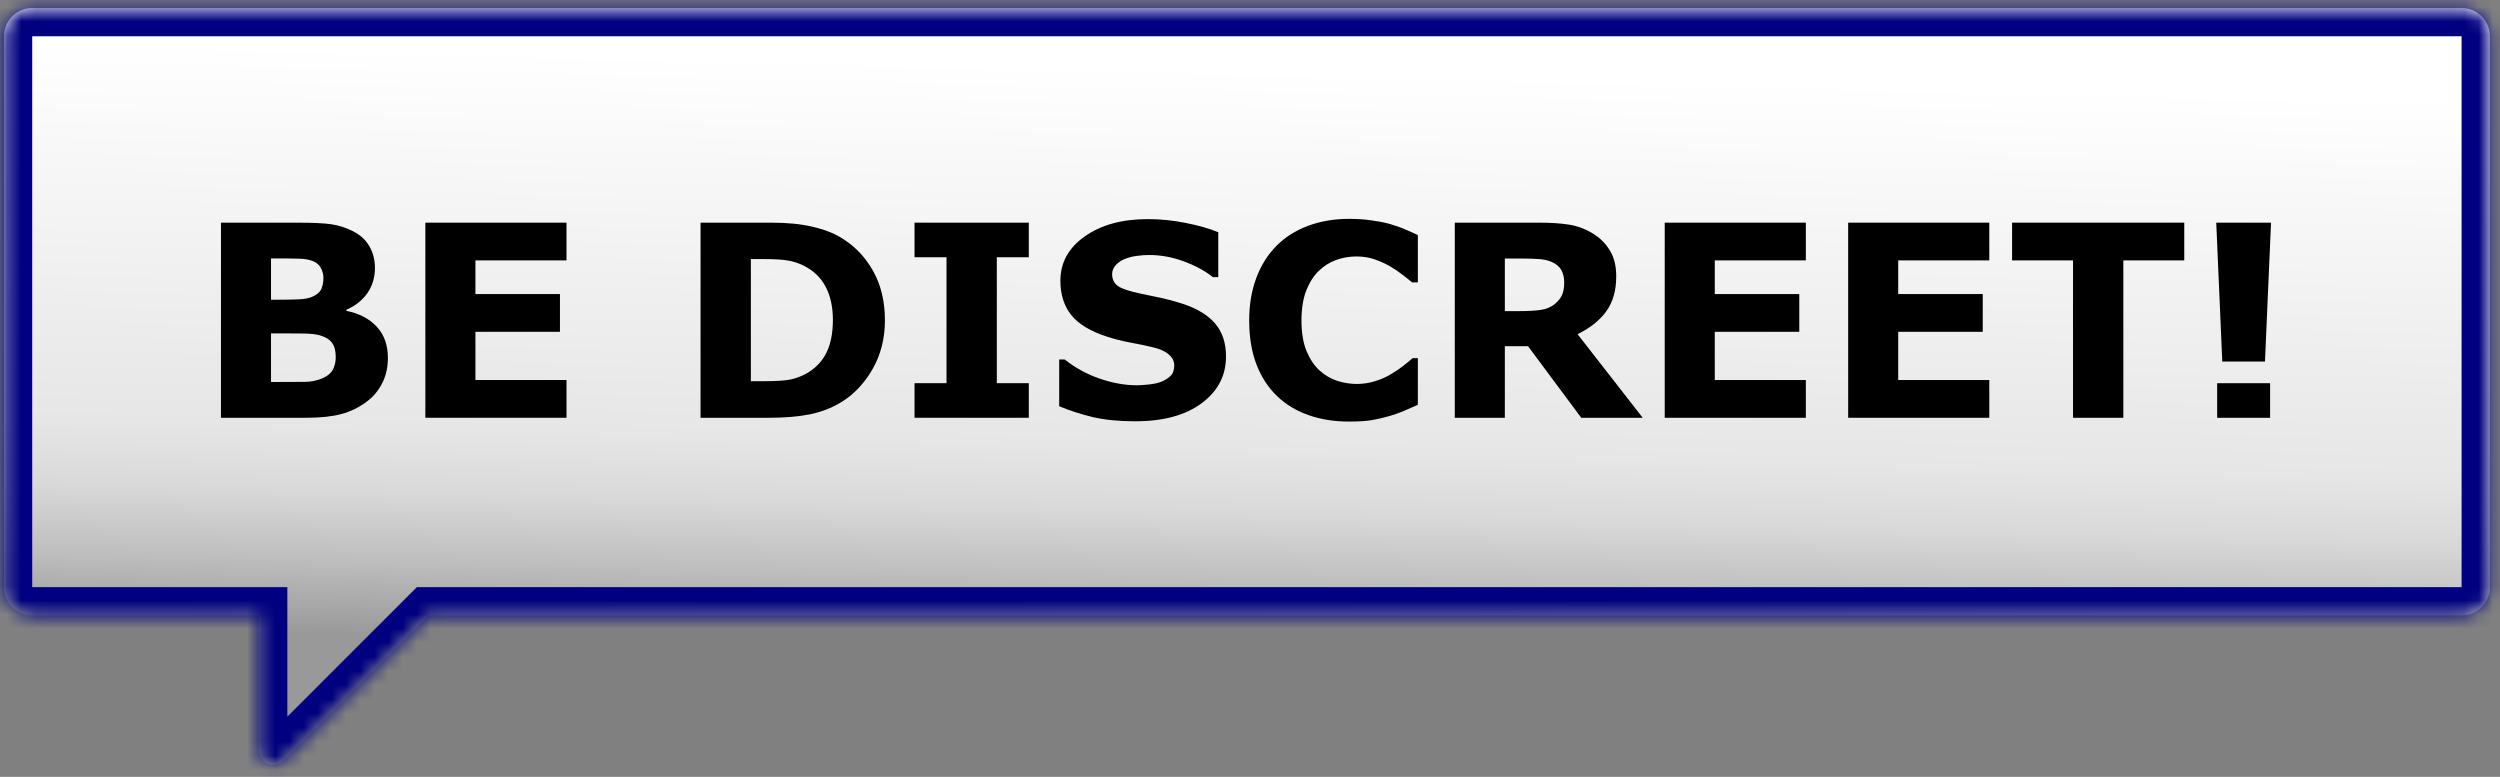
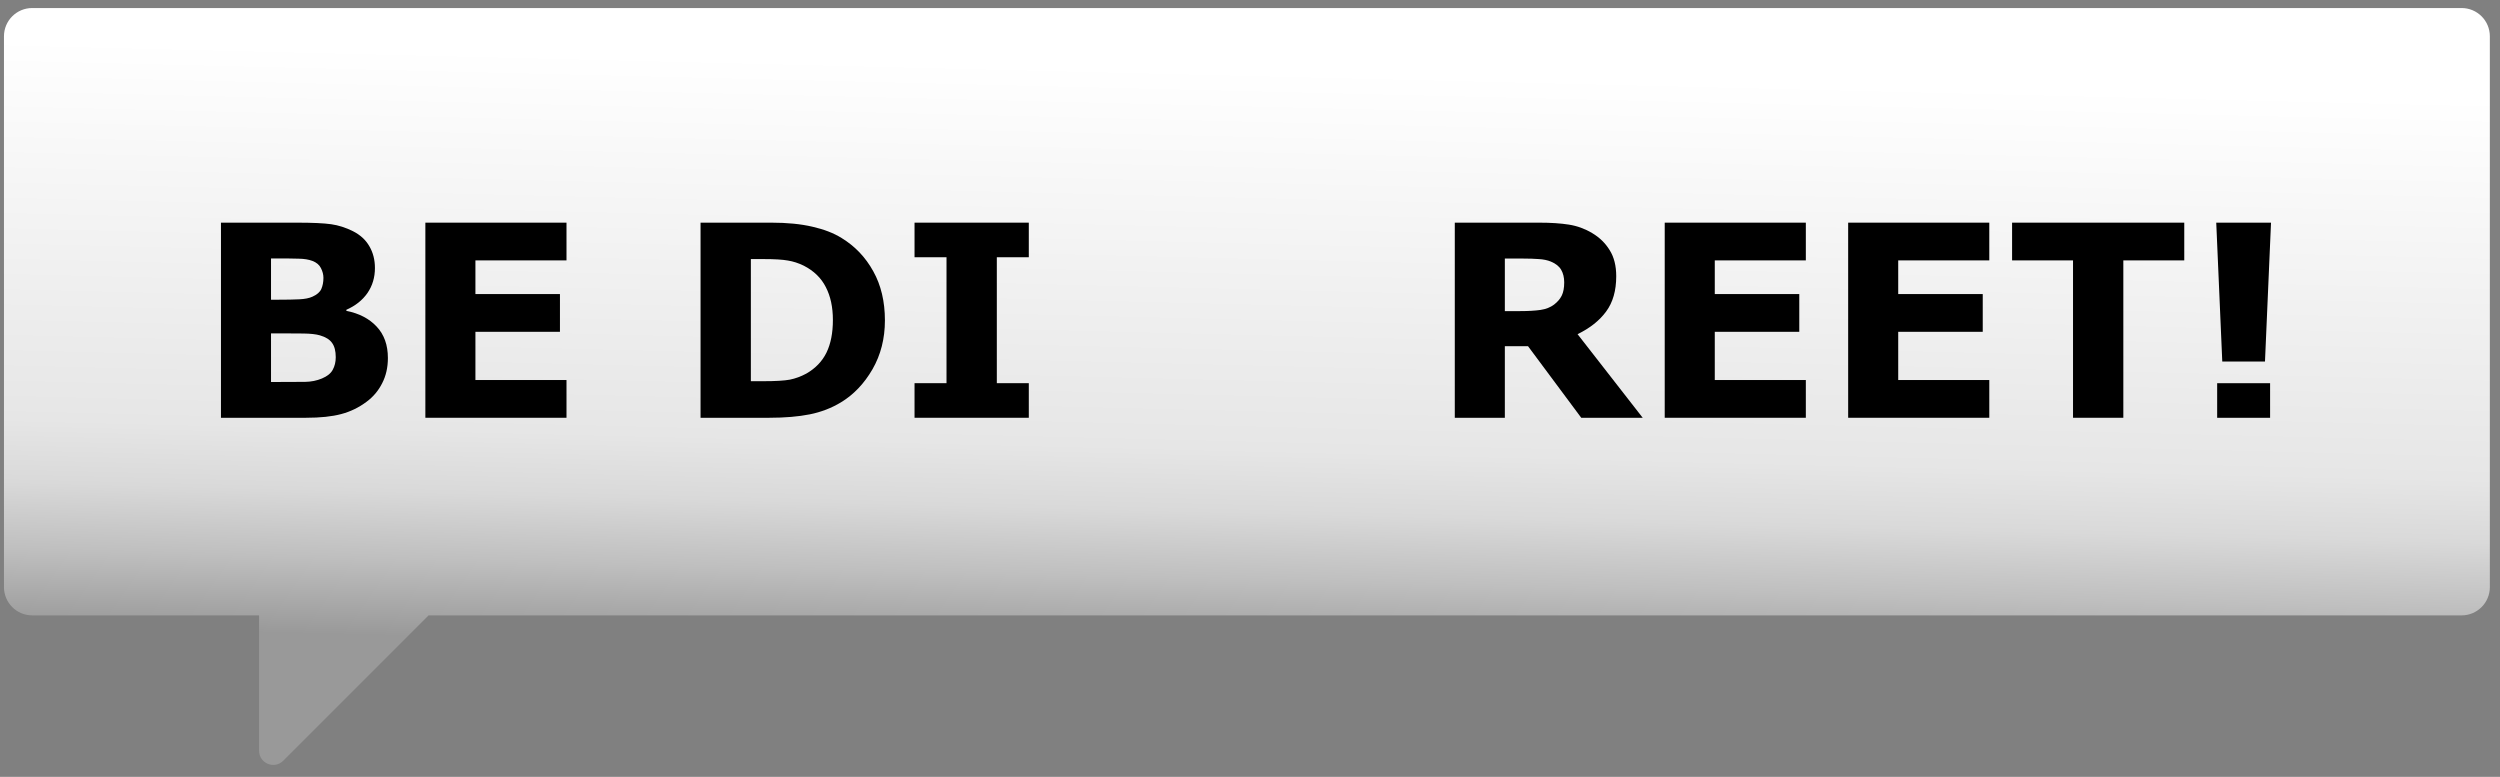
<svg xmlns="http://www.w3.org/2000/svg" width="177" height="55" viewBox="0 0 177 55" fill="none">
  <rect x="0" y="0" width="177" height="55" fill="#808080" stroke="none" />
  <mask id="path-1-inside-1_2082_338" fill="white">
    <path d="M174.281 0.569C175.386 0.569 176.281 1.464 176.281 2.568V41.568C176.281 42.672 175.386 43.569 174.281 43.569H30.344L26.915 46.997L20.051 53.861C19.421 54.491 18.344 54.045 18.344 53.154V43.569H2.281C1.177 43.569 0.282 42.673 0.281 41.569L0.281 2.569C0.281 1.464 1.177 0.569 2.281 0.569L174.281 0.569Z" />
  </mask>
  <path d="M174.281 0.569C175.386 0.569 176.281 1.464 176.281 2.568V41.568C176.281 42.672 175.386 43.569 174.281 43.569H30.344L26.915 46.997L20.051 53.861C19.421 54.491 18.344 54.045 18.344 53.154V43.569H2.281C1.177 43.569 0.282 42.673 0.281 41.569L0.281 2.569C0.281 1.464 1.177 0.569 2.281 0.569L174.281 0.569Z" fill="url(#paint0_linear_2082_338)" />
-   <path d="M174.281 0.569V2.569V0.569ZM176.281 2.568H178.281V2.567L176.281 2.568ZM174.281 43.569V45.569V43.569ZM30.344 43.569V41.569H29.515L28.93 42.154L30.344 43.569ZM26.915 46.997L25.501 45.582L25.501 45.582L26.915 46.997ZM20.051 53.861L21.465 55.275L20.051 53.861ZM18.344 43.569H20.344V41.569H18.344V43.569ZM2.281 43.569V45.569V43.569ZM0.281 41.569H-1.719V41.569L0.281 41.569ZM0.281 2.569H2.281H0.281ZM2.281 0.569V-1.431V0.569ZM174.281 0.569V2.569V2.568L176.281 2.568L178.281 2.567C178.281 0.358 176.489 -1.431 174.281 -1.431V0.569ZM176.281 2.568L174.281 2.568V41.568H176.281H178.281V2.568H176.281ZM176.281 41.568H174.281V41.569V43.569V45.569C176.492 45.569 178.281 43.776 178.281 41.568H176.281ZM174.281 43.569V41.569H30.344V43.569V45.569H174.281V43.569ZM30.344 43.569L28.93 42.154L25.501 45.582L26.915 46.997L28.329 48.411L31.758 44.983L30.344 43.569ZM26.915 46.997L25.501 45.582L18.637 52.447L20.051 53.861L21.465 55.275L28.329 48.411L26.915 46.997ZM20.051 53.861L18.637 52.447C19.266 51.817 20.344 52.263 20.344 53.154H18.344H16.344C16.344 55.827 19.575 57.165 21.465 55.275L20.051 53.861ZM18.344 53.154H20.344V43.569H18.344H16.344V53.154H18.344ZM18.344 43.569V41.569H2.281V43.569V45.569H18.344V43.569ZM2.281 43.569V41.569V41.568L0.281 41.569L-1.719 41.569C-1.718 43.777 0.072 45.569 2.281 45.569V43.569ZM0.281 41.569H2.281L2.281 2.569H0.281H-1.719L-1.719 41.569H0.281ZM0.281 2.569H2.281V0.569V-1.431C0.072 -1.431 -1.719 0.36 -1.719 2.569H0.281ZM2.281 0.569V2.569L174.281 2.569V0.569V-1.431L2.281 -1.431V0.569Z" fill="#000080" mask="url(#path-1-inside-1_2082_338)" />
  <path d="M27.463 25.347C27.463 26.015 27.327 26.612 27.055 27.138C26.789 27.664 26.421 28.1 25.951 28.446C25.407 28.854 24.807 29.145 24.151 29.318C23.502 29.491 22.676 29.578 21.674 29.578L15.644 29.578L15.644 15.764L21.006 15.764C22.119 15.764 22.933 15.801 23.446 15.875C23.966 15.95 24.479 16.113 24.986 16.367C25.512 16.633 25.901 16.992 26.155 17.443C26.415 17.888 26.545 18.399 26.545 18.974C26.545 19.642 26.369 20.233 26.016 20.746C25.663 21.253 25.166 21.649 24.522 21.933L24.522 22.008C25.425 22.187 26.14 22.558 26.665 23.121C27.197 23.684 27.463 24.426 27.463 25.347ZM22.899 19.67C22.899 19.441 22.84 19.212 22.723 18.983C22.611 18.754 22.41 18.584 22.119 18.473C21.86 18.374 21.535 18.321 21.145 18.315C20.762 18.303 20.221 18.297 19.522 18.297L19.188 18.297L19.188 21.219L19.744 21.219C20.307 21.219 20.787 21.21 21.182 21.191C21.578 21.173 21.891 21.111 22.119 21.006C22.441 20.863 22.651 20.681 22.75 20.458C22.849 20.229 22.899 19.967 22.899 19.67ZM23.771 25.292C23.771 24.853 23.684 24.515 23.511 24.28C23.344 24.039 23.056 23.86 22.648 23.742C22.37 23.662 21.986 23.619 21.498 23.613C21.009 23.606 20.499 23.603 19.967 23.603L19.188 23.603L19.188 27.045L19.448 27.045C20.45 27.045 21.167 27.042 21.6 27.036C22.033 27.03 22.432 26.949 22.797 26.795C23.168 26.64 23.421 26.436 23.557 26.182C23.7 25.923 23.771 25.626 23.771 25.292Z" fill="black" />
  <path d="M40.108 29.578L30.116 29.578L30.116 15.764L40.108 15.764L40.108 18.436L33.66 18.436L33.66 20.82L39.644 20.82L39.644 23.492L33.66 23.492L33.66 26.906L40.108 26.906L40.108 29.578Z" fill="black" />
  <path d="M62.652 22.685C62.652 23.971 62.358 25.125 61.771 26.145C61.183 27.16 60.441 27.939 59.544 28.483C58.87 28.891 58.131 29.176 57.327 29.337C56.523 29.497 55.57 29.578 54.469 29.578L49.599 29.578L49.599 15.764L54.609 15.764C55.734 15.764 56.705 15.86 57.522 16.052C58.338 16.237 59.025 16.503 59.581 16.849C60.534 17.431 61.282 18.216 61.827 19.206C62.377 20.189 62.652 21.349 62.652 22.685ZM58.969 22.657C58.969 21.748 58.802 20.972 58.468 20.328C58.14 19.679 57.618 19.172 56.9 18.807C56.535 18.628 56.161 18.507 55.778 18.445C55.4 18.377 54.828 18.343 54.061 18.343L53.161 18.343L53.161 26.989L54.061 26.989C54.909 26.989 55.53 26.952 55.926 26.878C56.322 26.798 56.709 26.655 57.086 26.451C57.735 26.08 58.211 25.585 58.514 24.967C58.818 24.342 58.969 23.572 58.969 22.657Z" fill="black" />
  <path d="M72.839 29.578L64.749 29.578L64.749 27.129L67.013 27.129L67.013 18.213L64.749 18.213L64.749 15.764L72.839 15.764L72.839 18.213L70.575 18.213L70.575 27.129L72.839 27.129L72.839 29.578Z" fill="black" />
-   <path d="M86.801 25.236C86.801 26.597 86.223 27.704 85.066 28.557C83.916 29.405 82.351 29.828 80.372 29.828C79.228 29.828 78.229 29.729 77.375 29.532C76.528 29.327 75.733 29.071 74.991 28.762L74.991 25.45L75.381 25.45C76.117 26.037 76.939 26.488 77.848 26.804C78.764 27.119 79.642 27.277 80.483 27.277C80.7 27.277 80.984 27.259 81.337 27.221C81.689 27.184 81.977 27.122 82.2 27.036C82.472 26.925 82.694 26.785 82.868 26.618C83.047 26.451 83.136 26.204 83.136 25.876C83.136 25.573 83.007 25.313 82.747 25.097C82.493 24.874 82.119 24.704 81.624 24.587C81.105 24.463 80.554 24.349 79.973 24.243C79.398 24.132 78.857 23.993 78.349 23.826C77.187 23.449 76.349 22.938 75.835 22.295C75.328 21.646 75.075 20.842 75.075 19.883C75.075 18.597 75.65 17.548 76.8 16.738C77.957 15.922 79.441 15.513 81.253 15.513C82.162 15.513 83.059 15.603 83.944 15.783C84.834 15.956 85.604 16.175 86.254 16.441L86.254 19.623L85.873 19.623C85.317 19.178 84.633 18.807 83.823 18.51C83.019 18.207 82.196 18.055 81.355 18.055C81.058 18.055 80.761 18.077 80.465 18.12C80.174 18.157 79.892 18.232 79.62 18.343C79.379 18.436 79.172 18.578 78.999 18.77C78.826 18.955 78.739 19.169 78.739 19.41C78.739 19.775 78.878 20.056 79.156 20.254C79.435 20.446 79.961 20.622 80.734 20.783C81.241 20.888 81.726 20.99 82.19 21.089C82.66 21.188 83.164 21.324 83.702 21.497C84.76 21.844 85.539 22.317 86.04 22.917C86.547 23.511 86.801 24.284 86.801 25.236Z" fill="black" />
-   <path d="M95.494 29.847C94.467 29.847 93.518 29.695 92.646 29.392C91.78 29.089 91.035 28.638 90.41 28.038C89.785 27.438 89.3 26.689 88.953 25.793C88.613 24.896 88.443 23.86 88.443 22.685C88.443 21.59 88.607 20.597 88.935 19.707C89.263 18.816 89.739 18.052 90.364 17.415C90.963 16.803 91.706 16.33 92.59 15.996C93.481 15.662 94.452 15.495 95.503 15.495C96.085 15.495 96.607 15.529 97.071 15.597C97.541 15.659 97.974 15.742 98.37 15.847C98.784 15.965 99.159 16.098 99.493 16.246C99.833 16.389 100.13 16.522 100.383 16.645L100.383 19.994L99.975 19.994C99.802 19.846 99.582 19.67 99.316 19.466C99.056 19.262 98.76 19.061 98.426 18.863C98.085 18.665 97.717 18.498 97.322 18.362C96.926 18.226 96.502 18.157 96.051 18.157C95.55 18.157 95.073 18.238 94.622 18.399C94.17 18.553 93.753 18.813 93.369 19.178C93.004 19.53 92.708 19.997 92.479 20.579C92.256 21.16 92.145 21.865 92.145 22.694C92.145 23.56 92.265 24.284 92.507 24.865C92.754 25.446 93.063 25.904 93.434 26.238C93.812 26.578 94.232 26.823 94.696 26.971C95.16 27.113 95.618 27.184 96.069 27.184C96.502 27.184 96.929 27.119 97.349 26.989C97.776 26.86 98.169 26.683 98.528 26.461C98.831 26.281 99.112 26.09 99.372 25.886C99.632 25.681 99.845 25.505 100.012 25.357L100.383 25.357L100.383 28.659C100.037 28.814 99.706 28.959 99.39 29.096C99.075 29.232 98.744 29.349 98.398 29.448C97.946 29.578 97.523 29.677 97.127 29.745C96.731 29.813 96.187 29.847 95.494 29.847Z" fill="black" />
  <path d="M110.746 19.994C110.746 19.648 110.675 19.351 110.533 19.104C110.39 18.856 110.146 18.662 109.8 18.519C109.558 18.42 109.277 18.362 108.955 18.343C108.634 18.318 108.26 18.306 107.833 18.306L106.543 18.306L106.543 22.026L107.638 22.026C108.207 22.026 108.683 21.998 109.067 21.943C109.45 21.887 109.772 21.76 110.032 21.562C110.279 21.37 110.458 21.16 110.57 20.931C110.687 20.696 110.746 20.384 110.746 19.994ZM116.303 29.578L111.952 29.578L108.185 24.512L106.543 24.512L106.543 29.578L102.999 29.578L102.999 15.764L108.974 15.764C109.79 15.764 110.492 15.81 111.08 15.903C111.667 15.996 112.218 16.197 112.731 16.506C113.251 16.815 113.662 17.217 113.965 17.712C114.274 18.201 114.429 18.816 114.429 19.558C114.429 20.579 114.191 21.411 113.715 22.054C113.245 22.697 112.57 23.232 111.692 23.659L116.303 29.578Z" fill="black" />
  <path d="M127.853 29.578L117.862 29.578L117.862 15.764L127.853 15.764L127.853 18.436L121.406 18.436L121.406 20.82L127.389 20.82L127.389 23.492L121.406 23.492L121.406 26.906L127.853 26.906L127.853 29.578Z" fill="black" />
  <path d="M140.842 29.578L130.85 29.578L130.85 15.764L140.842 15.764L140.842 18.436L134.394 18.436L134.394 20.82L140.378 20.82L140.378 23.492L134.394 23.492L134.394 26.906L140.842 26.906L140.842 29.578Z" fill="black" />
  <path d="M154.646 18.436L150.332 18.436L150.332 29.578L146.77 29.578L146.77 18.436L142.456 18.436L142.456 15.764L154.646 15.764L154.646 18.436Z" fill="black" />
  <path d="M160.788 15.764L160.361 25.598L157.337 25.598L156.91 15.764L160.788 15.764ZM160.723 29.578L156.975 29.578L156.975 27.129L160.723 27.129L160.723 29.578Z" fill="black" />
  <defs>
    <linearGradient id="paint0_linear_2082_338" x1="89.026" y1="2.928" x2="87.781" y2="53.578" gradientUnits="userSpaceOnUse">
      <stop offset="0.038" stop-color="white" />
      <stop offset="0.57" stop-color="#E6E6E6" />
      <stop offset="0.658" stop-color="#D9D9D9" />
      <stop offset="0.752" stop-color="#BFBFBF" />
      <stop offset="0.86" stop-color="#999999" />
    </linearGradient>
  </defs>
</svg>